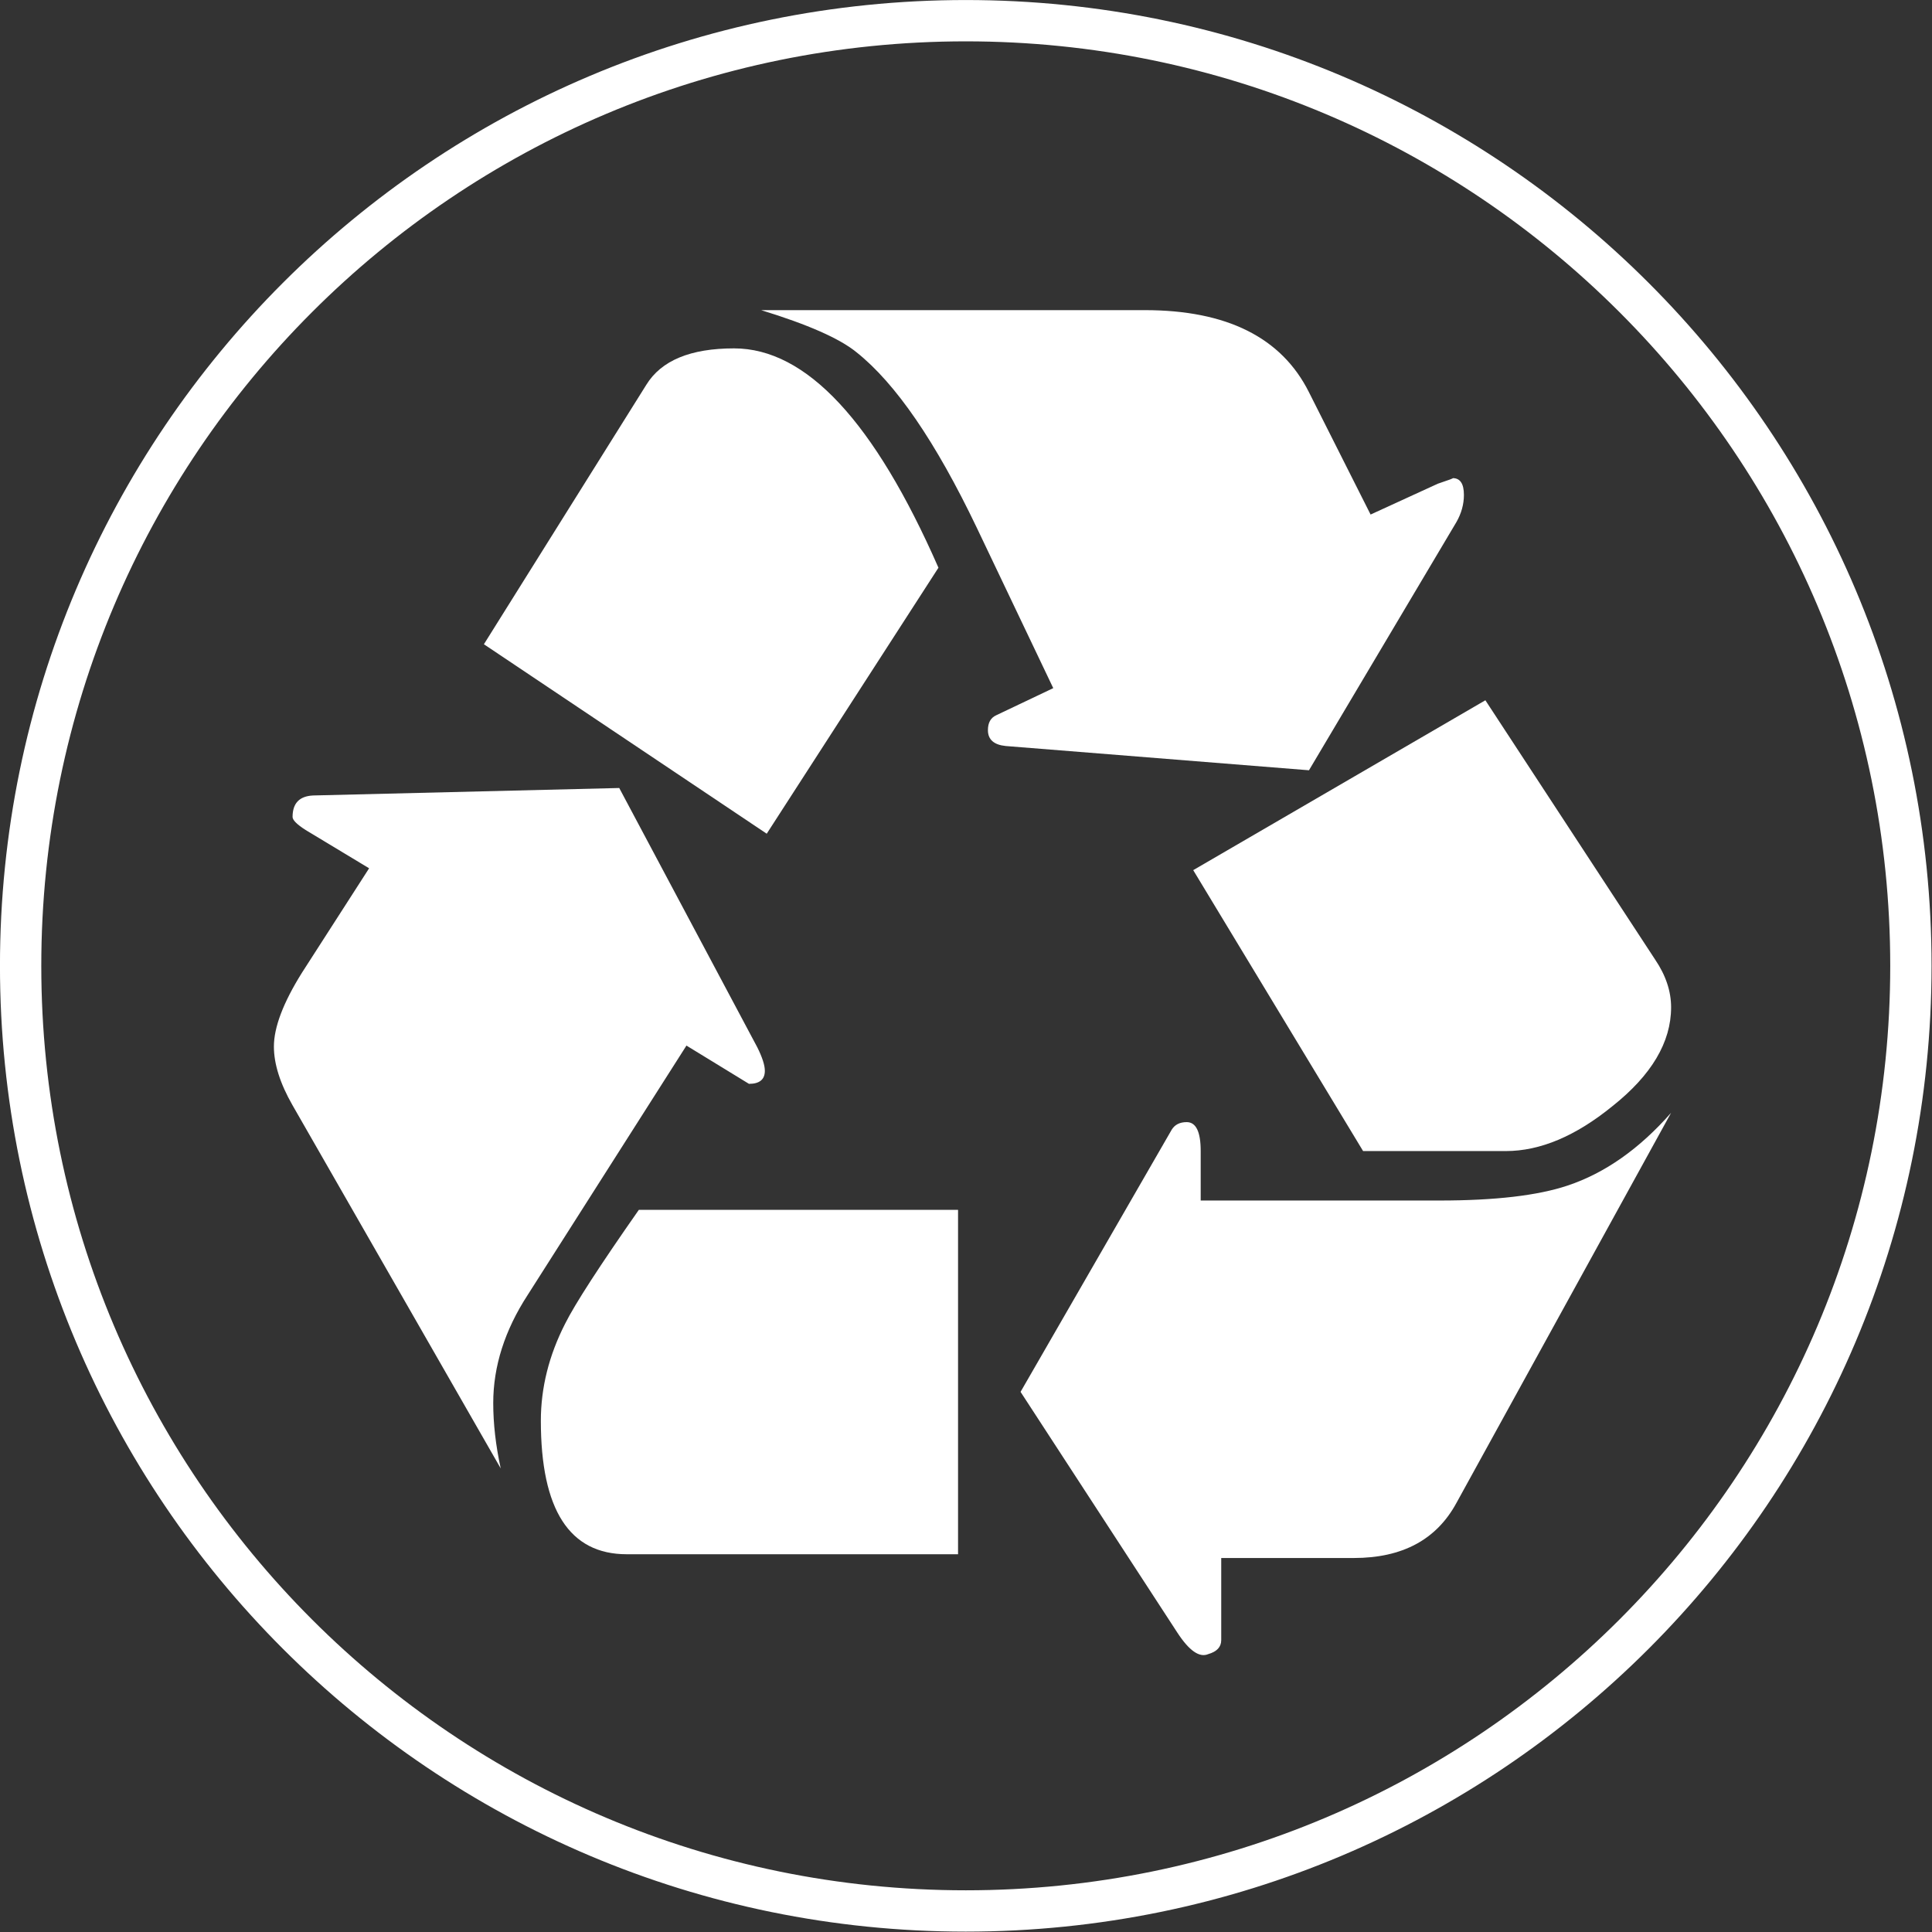
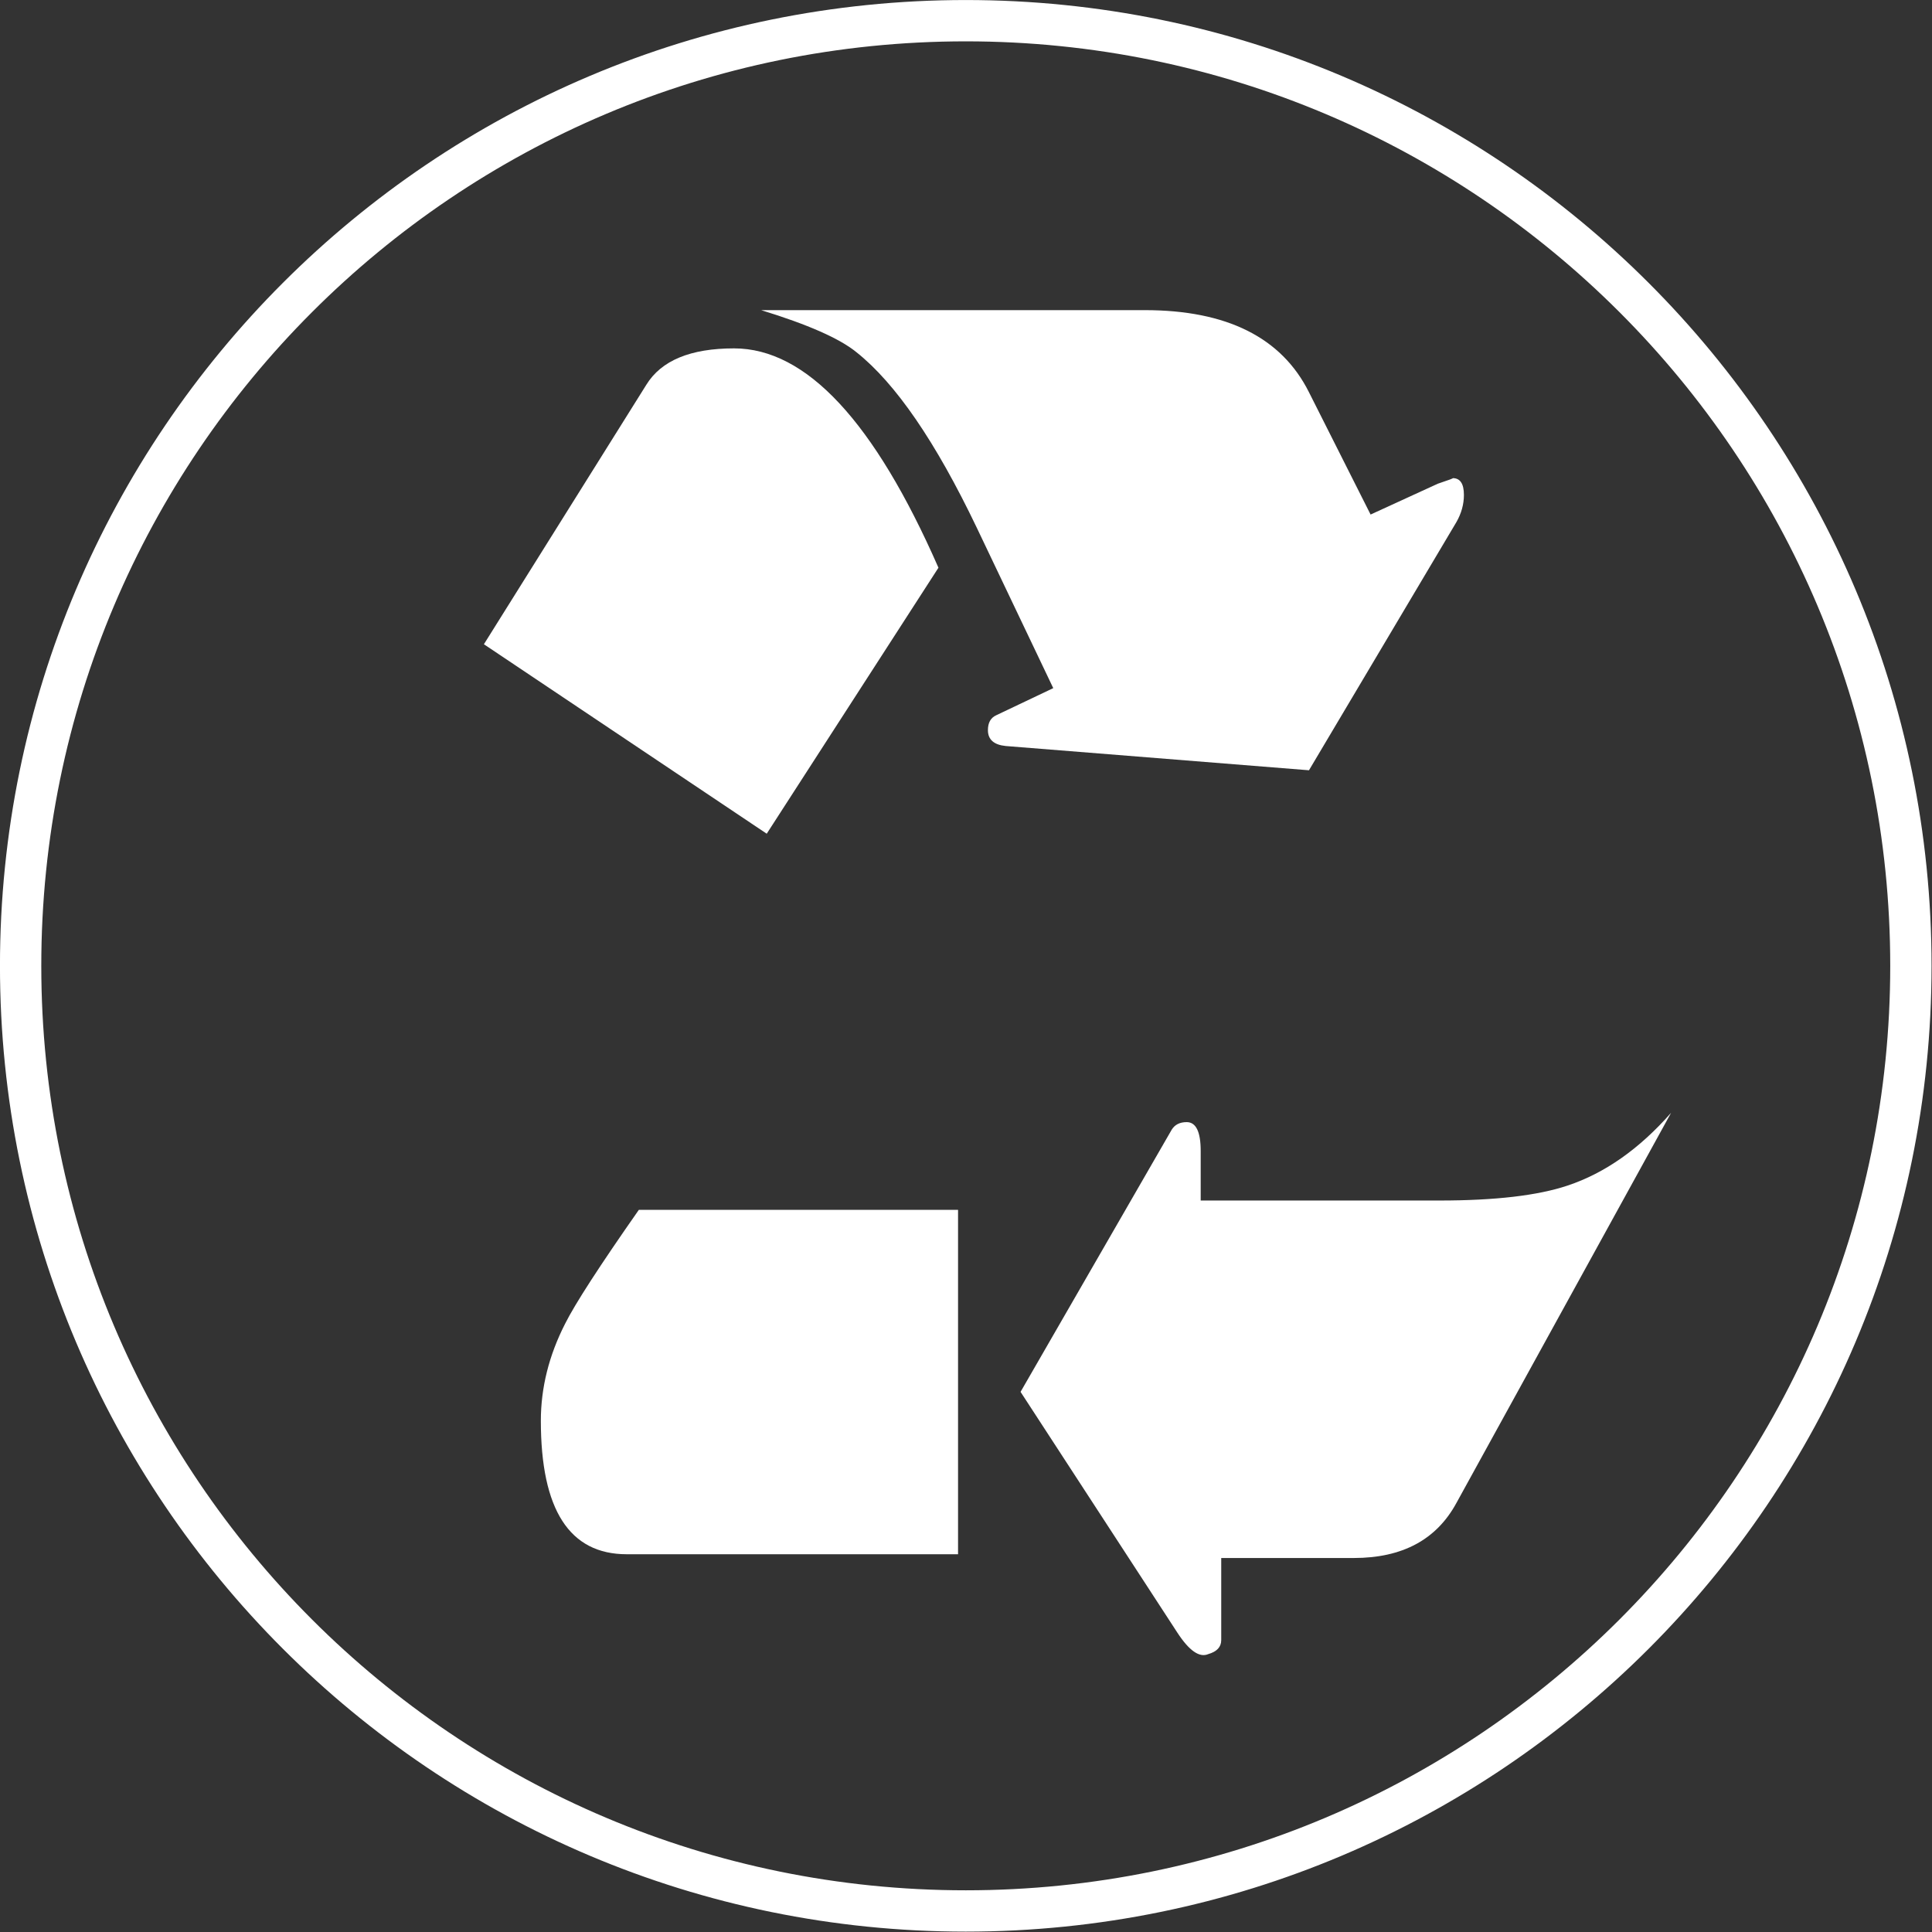
<svg xmlns="http://www.w3.org/2000/svg" fill="#000000" height="233.8" preserveAspectRatio="xMidYMid meet" version="1" viewBox="-0.0 0.0 233.8 233.8" width="233.8" zoomAndPan="magnify">
  <rect x="-0.0" y="0.0" width="233.8" height="233.8" fill="#333333" stroke="none" />
  <g>
    <g>
      <g id="change1_1">
-         <path d="m276.9 357.4 25.223-15.437c4.254 0 6.402 1.75 6.402 5.269 0 2.258-1.023 5.383-3.011 9.411l-55.723 104.66-123.49-3.016c-5.535-0.266-8.281-3.141-8.281-8.66 0-1.262 1.75-3.012 5.273-5.27l25.602-15.437-27.11-42.16c-7.527-12.047-11.297-21.973-11.297-29.742 0-7.043 2.504-14.95 7.532-23.719l83.96-146.46c-2.019 9.277-3.015 18.07-3.015 26.355 0 14.793 4.629 29.367 13.933 43.672l64.004 100.53" fill="#ffffff" transform="matrix(.3 0 0 -.3 0 233.75)" />
-       </g>
+         </g>
      <g id="change1_2">
        <path d="m309.28 442.86 69.274 107.3c-25.867 58.973-53.352 88.477-82.453 88.477-17.582 0-29.368-4.899-35.391-14.688l-65.512-104.66 114.08-76.426" fill="#ffffff" transform="matrix(.3 0 0 -.3 0 233.75)" />
      </g>
      <g id="change1_3">
        <path d="m252.8 152.21h133.66v138.93h-128.76c-15.812-22.59-25.734-37.914-29.742-45.934-6.535-12.801-9.789-25.867-9.789-39.152 0-35.902 11.539-53.84 34.637-53.84" fill="#ffffff" transform="matrix(.3 0 0 -.3 0 233.75)" />
      </g>
      <g id="change1_4">
        <path d="m528.02 468.46 59.488 100.14c1.992 3.5 3.008 7.156 3.008 10.918 0 4.523-1.504 6.781-4.516 6.781 0.488 0-1.504-0.754-6.023-2.258l-27.106-12.43-24.851 49.321c-11.051 22.082-33.133 33.132-66.262 33.132h-154.73c18.824-5.781 31.625-11.425 38.406-16.941 15.812-12.555 31.996-36.145 48.558-70.781l30.871-64.758-22.964-10.918c-2.258-1.02-3.391-3.008-3.391-6.023 0-3.766 2.371-5.915 7.152-6.403l122.36-9.785" fill="#ffffff" transform="matrix(.3 0 0 -.3 0 233.75)" />
      </g>
      <g id="change1_5">
        <path d="m587.5 172.91 86.59 157.38c-12.801-14.574-26.727-24.359-41.789-29.371-12.047-4.027-29.254-6.02-51.578-6.02h-96.383v19.954c0 7.773-1.883 11.671-5.649 11.671-2.769 0-4.785-1.019-6.023-3.011l-60.992-105.8 63.254-97.133c4.761-7.289 8.902-10.164 12.421-8.66 3.5 0.996 5.27 2.875 5.27 5.648v33.129h53.465c19.578 0 33.371 7.399 41.414 22.215" fill="#ffffff" transform="matrix(.3 0 0 -.3 0 233.75)" />
      </g>
      <g id="change1_6">
-         <path d="m549.85 314.85h57.605c13.797 0 28.106 6.023 42.918 18.07 15.813 12.535 23.719 25.848 23.719 39.91 0 6.508-2.149 12.91-6.399 19.199l-68.519 104.66-117.85-68.523 68.524-113.32" fill="#ffffff" transform="matrix(.3 0 0 -.3 0 233.75)" />
-       </g>
+         </g>
      <path d="m770.82 389.57c0-210.56-170.69-381.25-381.25-381.25s-381.25 170.69-381.25 381.25 170.69 381.25 381.25 381.25 381.25-170.69 381.25-381.25z" fill="none" stroke="#ffffff" stroke-width="16.667" transform="matrix(.3 0 0 -.3 0 233.75)" />
    </g>
  </g>
</svg>